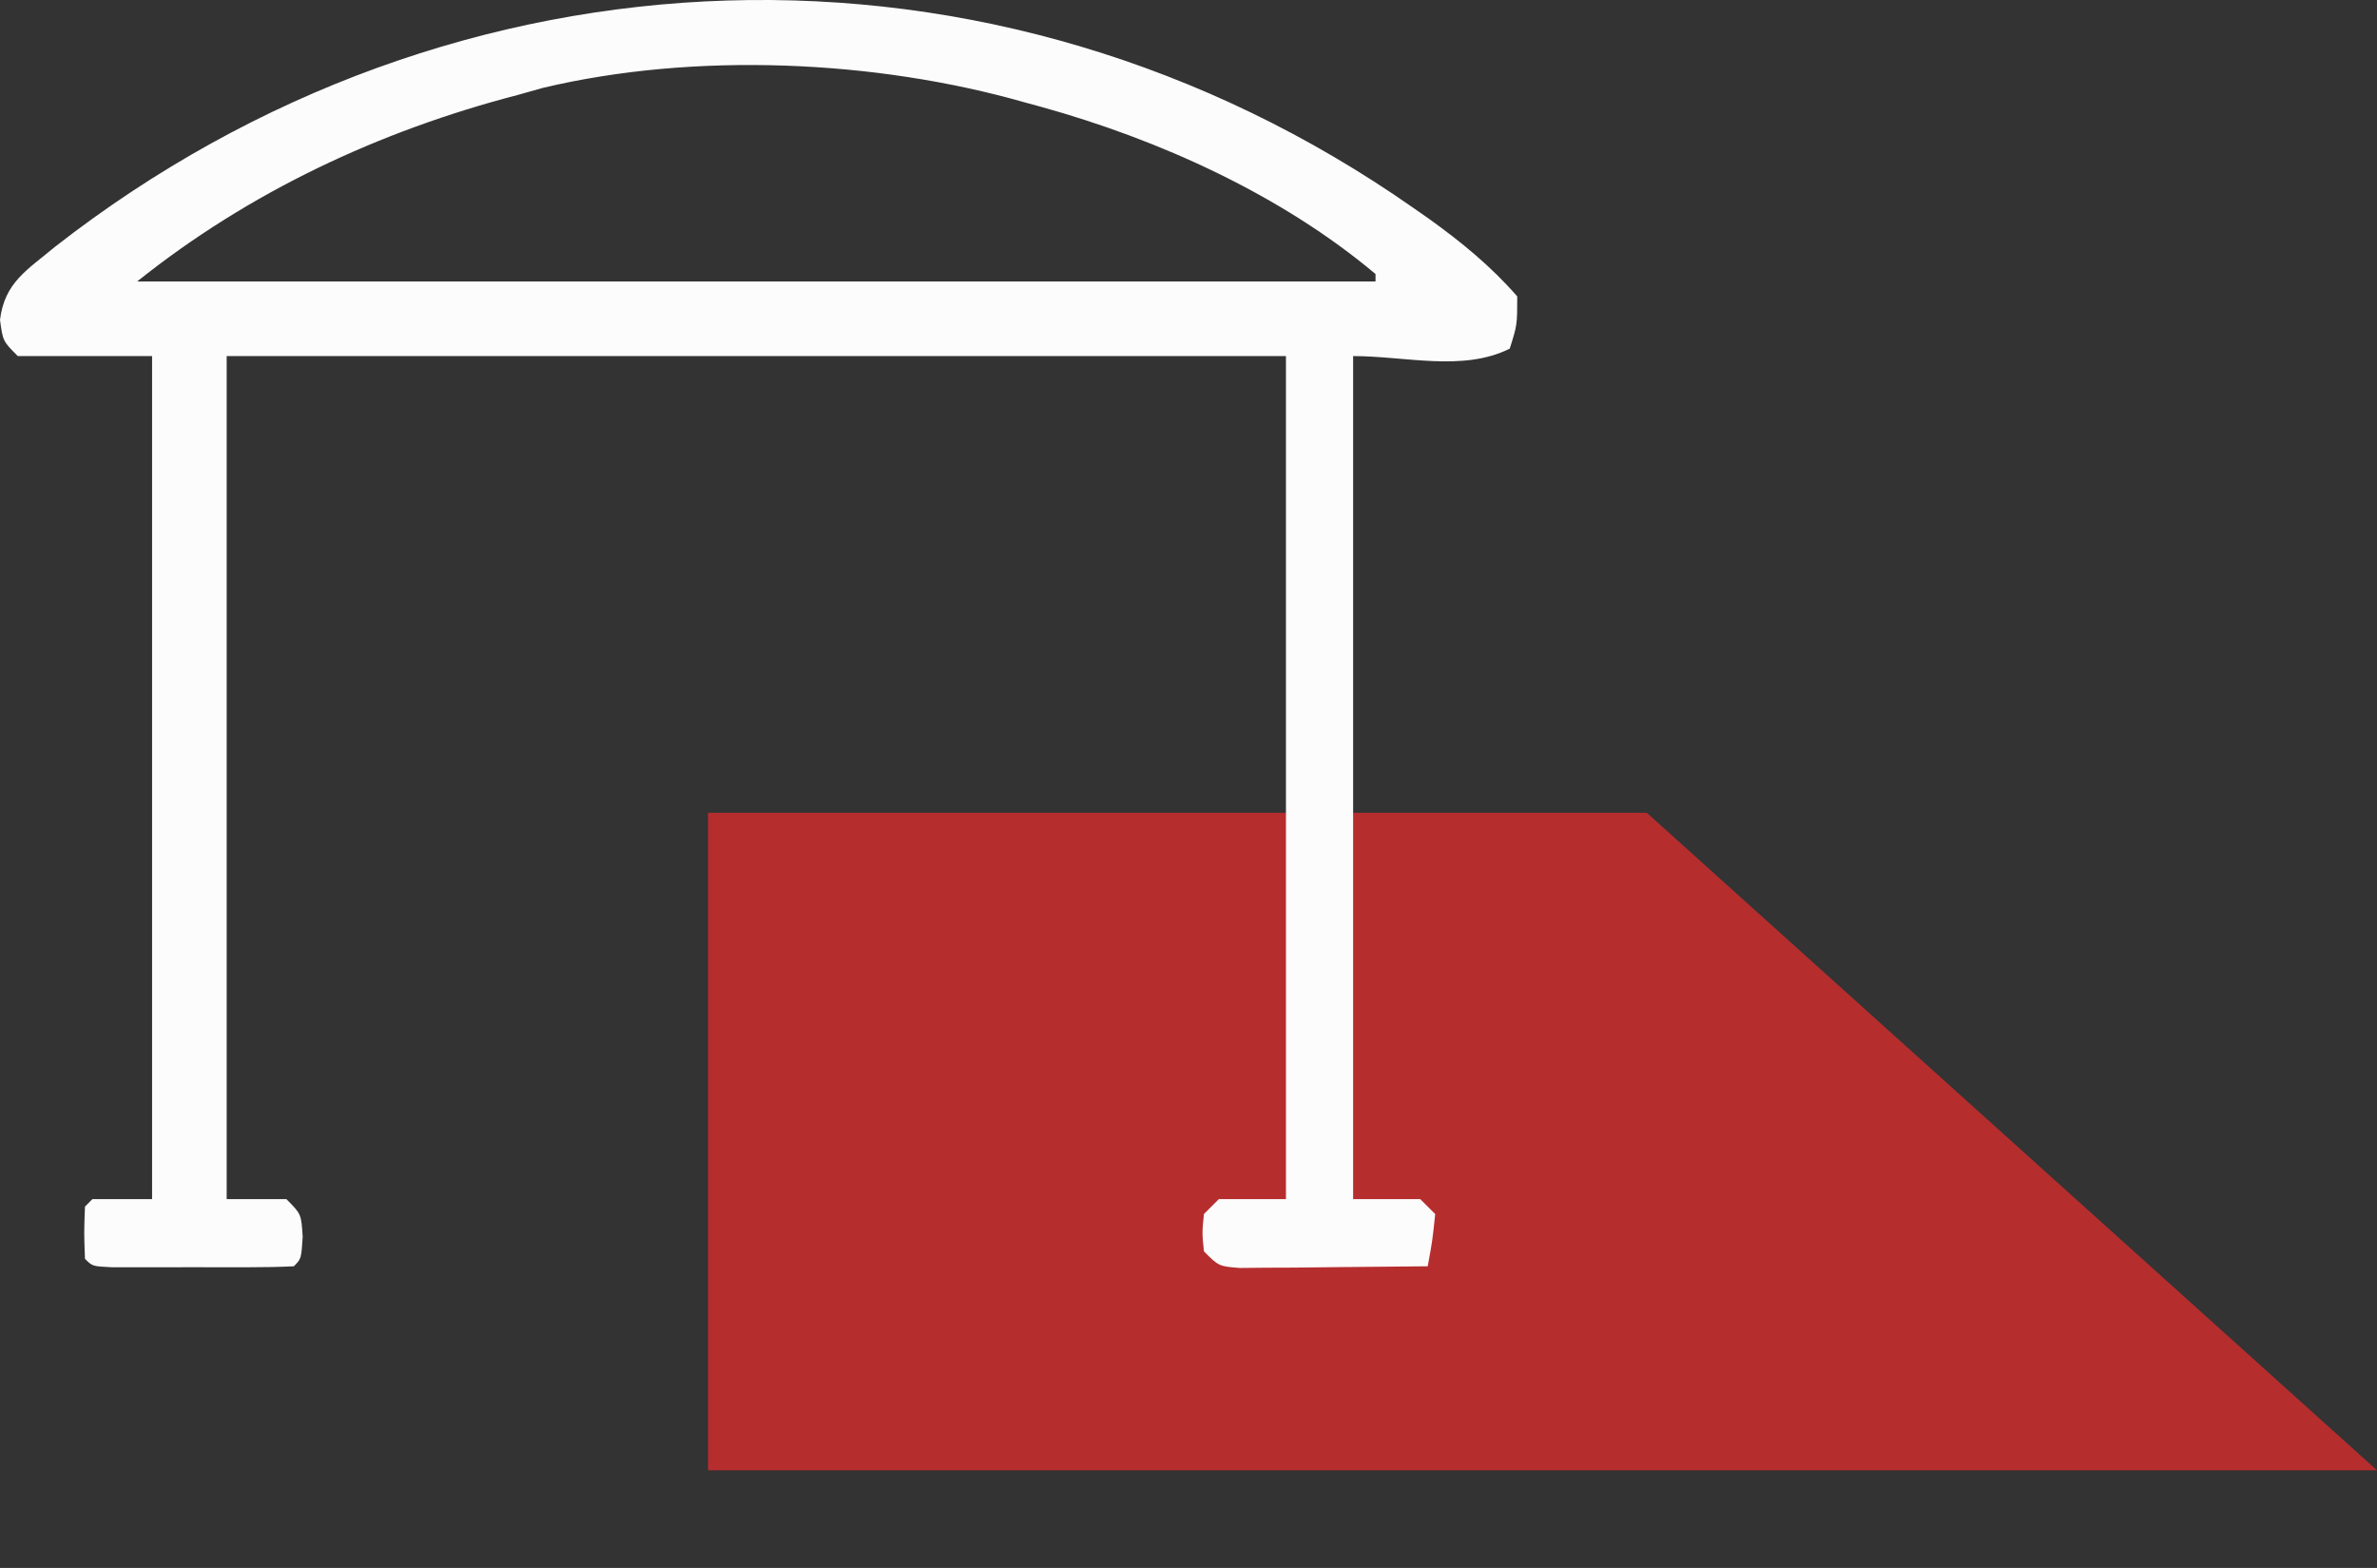
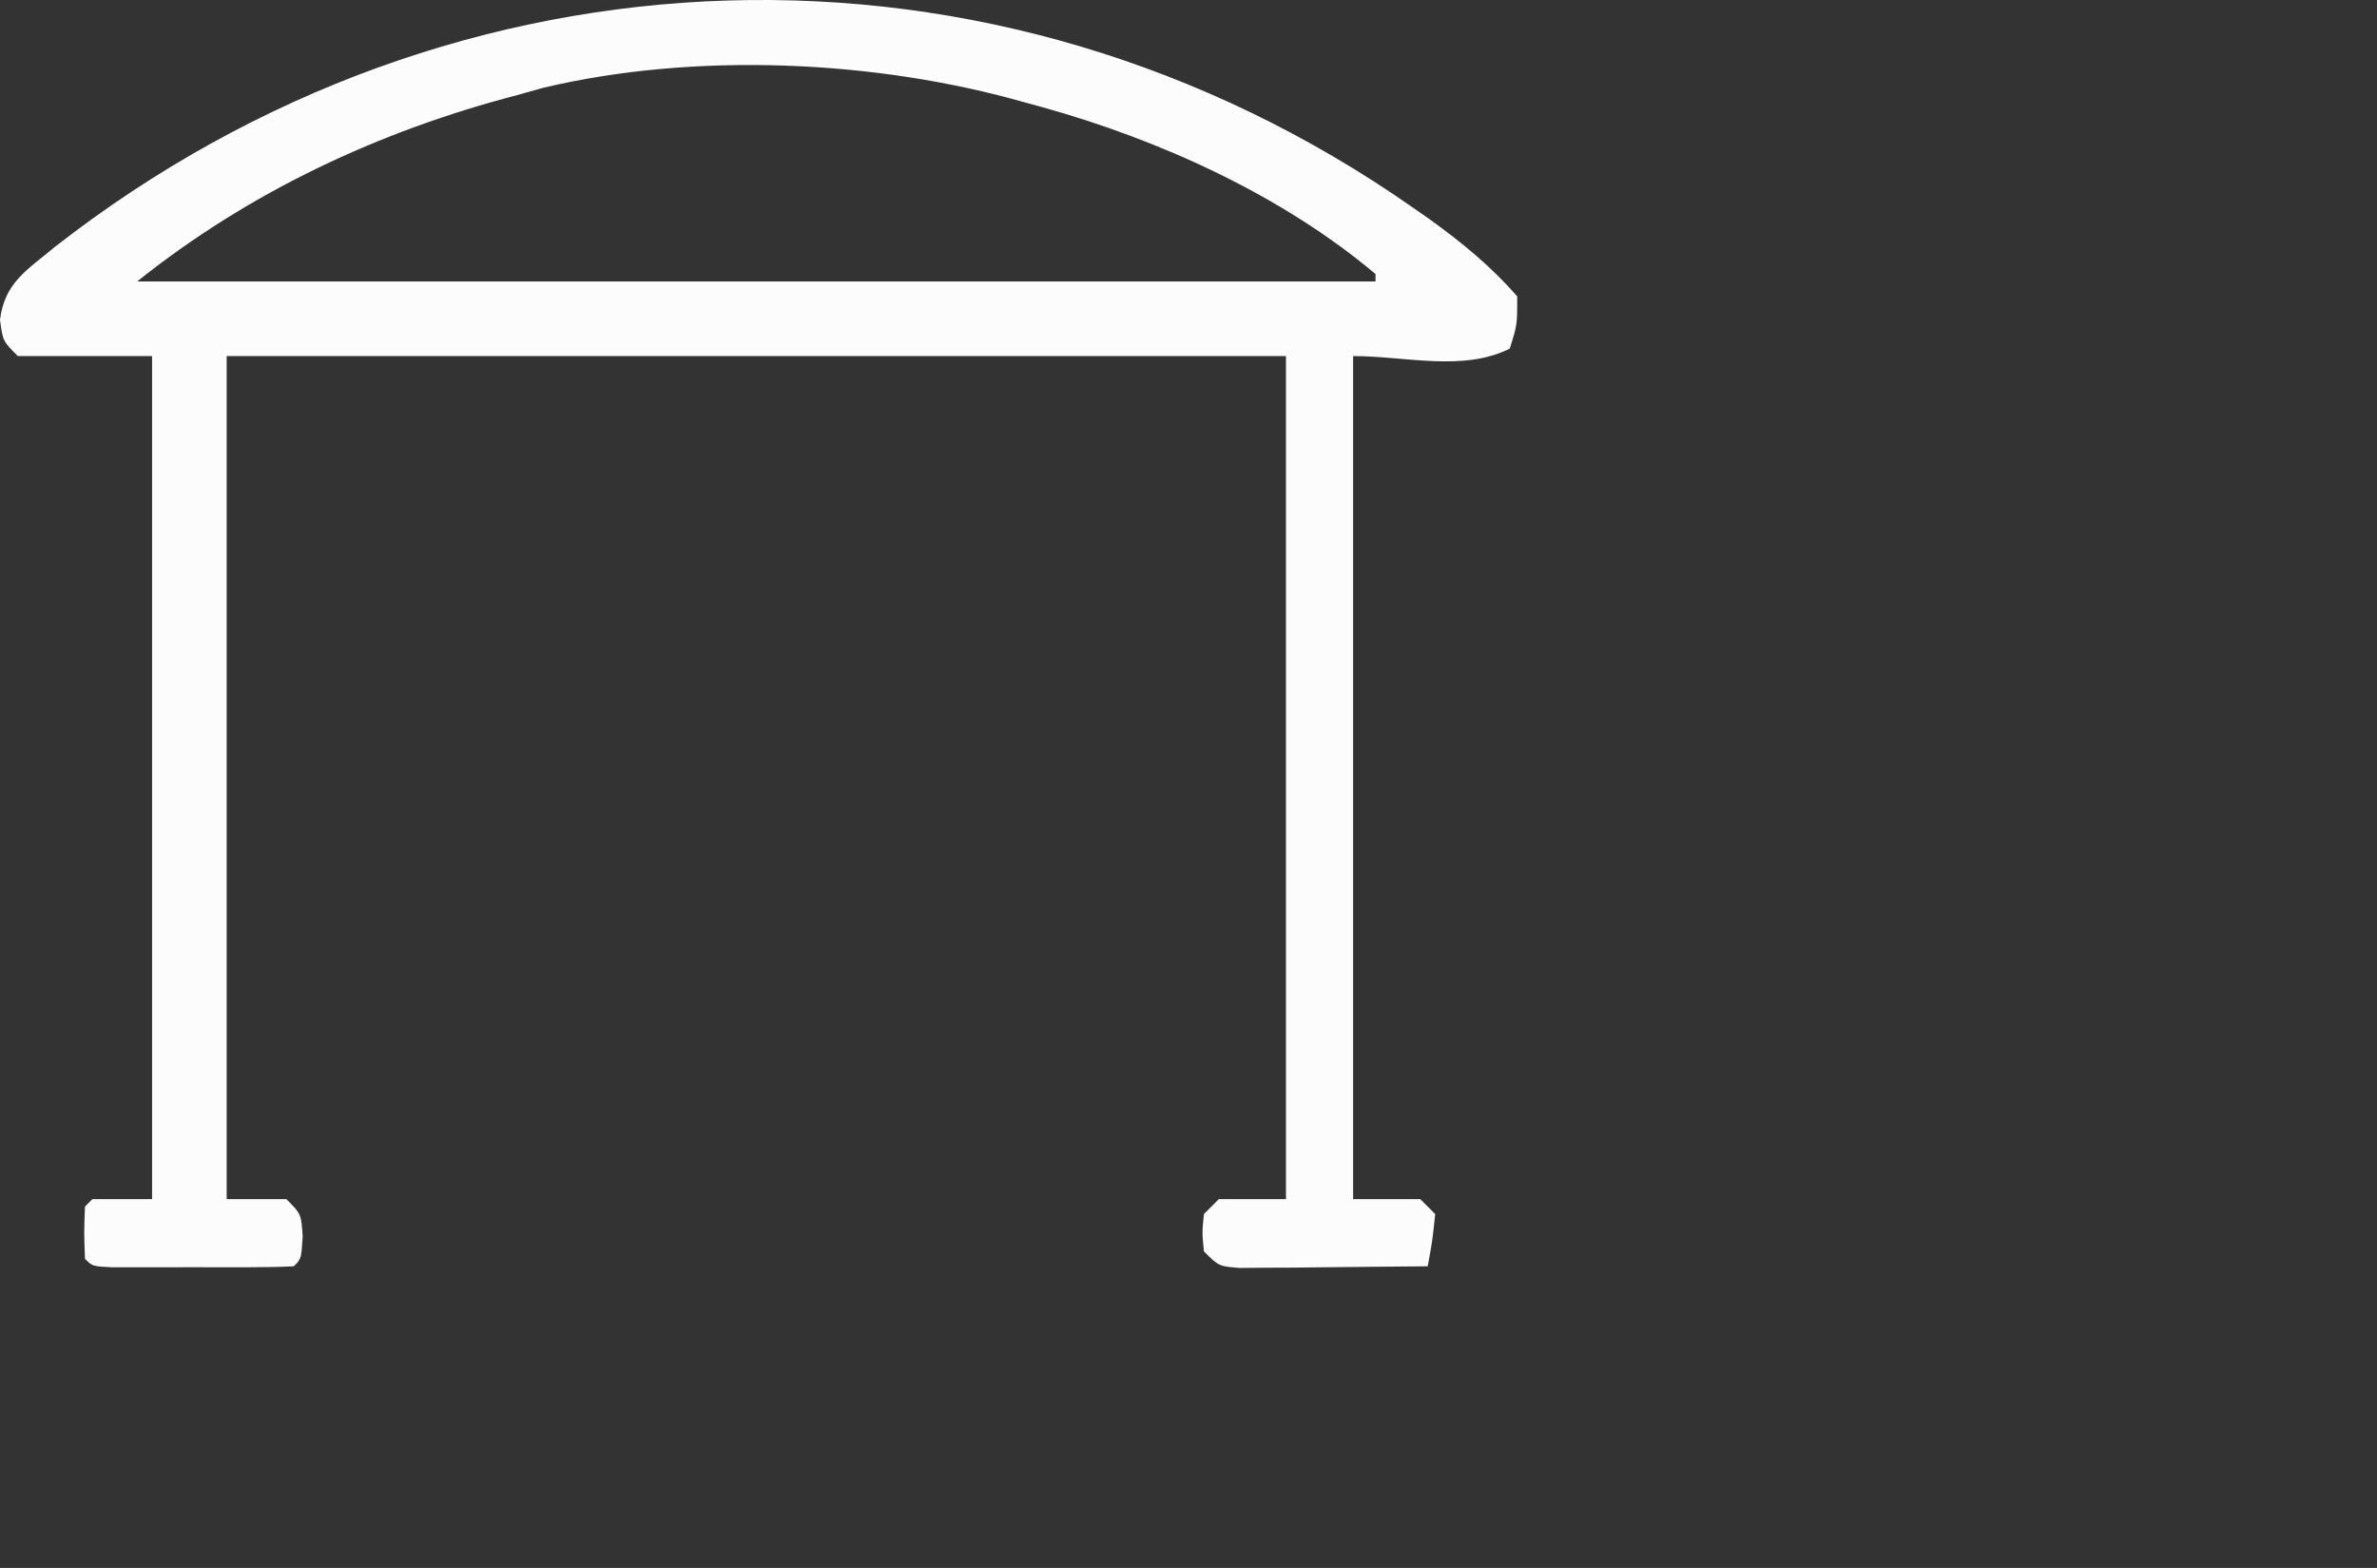
<svg xmlns="http://www.w3.org/2000/svg" width="47" height="31" viewBox="0 0 47 31" fill="none">
  <rect x="0" y="0" width="47" height="31" fill="#333333" stroke="none" />
-   <path d="M14 16.07H32.562L47 29.07H14V16.07Z" fill="#EF2B2D" fill-opacity="0.7" />
  <path fill-rule="evenodd" clip-rule="evenodd" d="M1.088 4.879C8.997 -1.294 19.678 -1.675 27.944 4.109C28.048 4.181 28.151 4.254 28.258 4.328C28.901 4.79 29.479 5.263 30 5.86C30 6.423 30 6.423 29.852 6.893C28.928 7.355 27.789 7.04 26.755 7.04V23.708H28.082L28.378 24.003C28.322 24.538 28.322 24.538 28.23 25.036C27.647 25.043 27.064 25.048 26.482 25.052C26.186 25.054 25.89 25.058 25.594 25.062L25.032 25.064C24.861 25.066 24.689 25.068 24.513 25.069C24.1 25.036 24.1 25.036 23.805 24.741C23.768 24.372 23.768 24.372 23.805 24.003L24.1 23.708H25.427V7.04H4.482V23.708H5.662C5.957 24.003 5.957 24.003 5.985 24.455C5.957 24.888 5.957 24.888 5.81 25.036C5.516 25.05 5.223 25.055 4.929 25.055L4.388 25.056L3.818 25.054L3.249 25.056L2.707 25.055C2.542 25.055 2.377 25.055 2.207 25.055C1.827 25.036 1.827 25.036 1.68 24.888C1.661 24.372 1.661 24.372 1.68 23.856L1.827 23.708H3.007V7.04H0.352C0.057 6.745 0.057 6.745 0 6.324C0.091 5.584 0.537 5.339 1.088 4.879ZM20.265 2.025C17.313 1.182 13.742 1.024 10.74 1.736L10.235 1.878C7.499 2.589 4.924 3.796 2.712 5.565H27.198V5.418C25.336 3.853 22.926 2.763 20.599 2.116C20.486 2.085 20.375 2.055 20.265 2.025Z" fill="#FBFCFB" />
</svg>